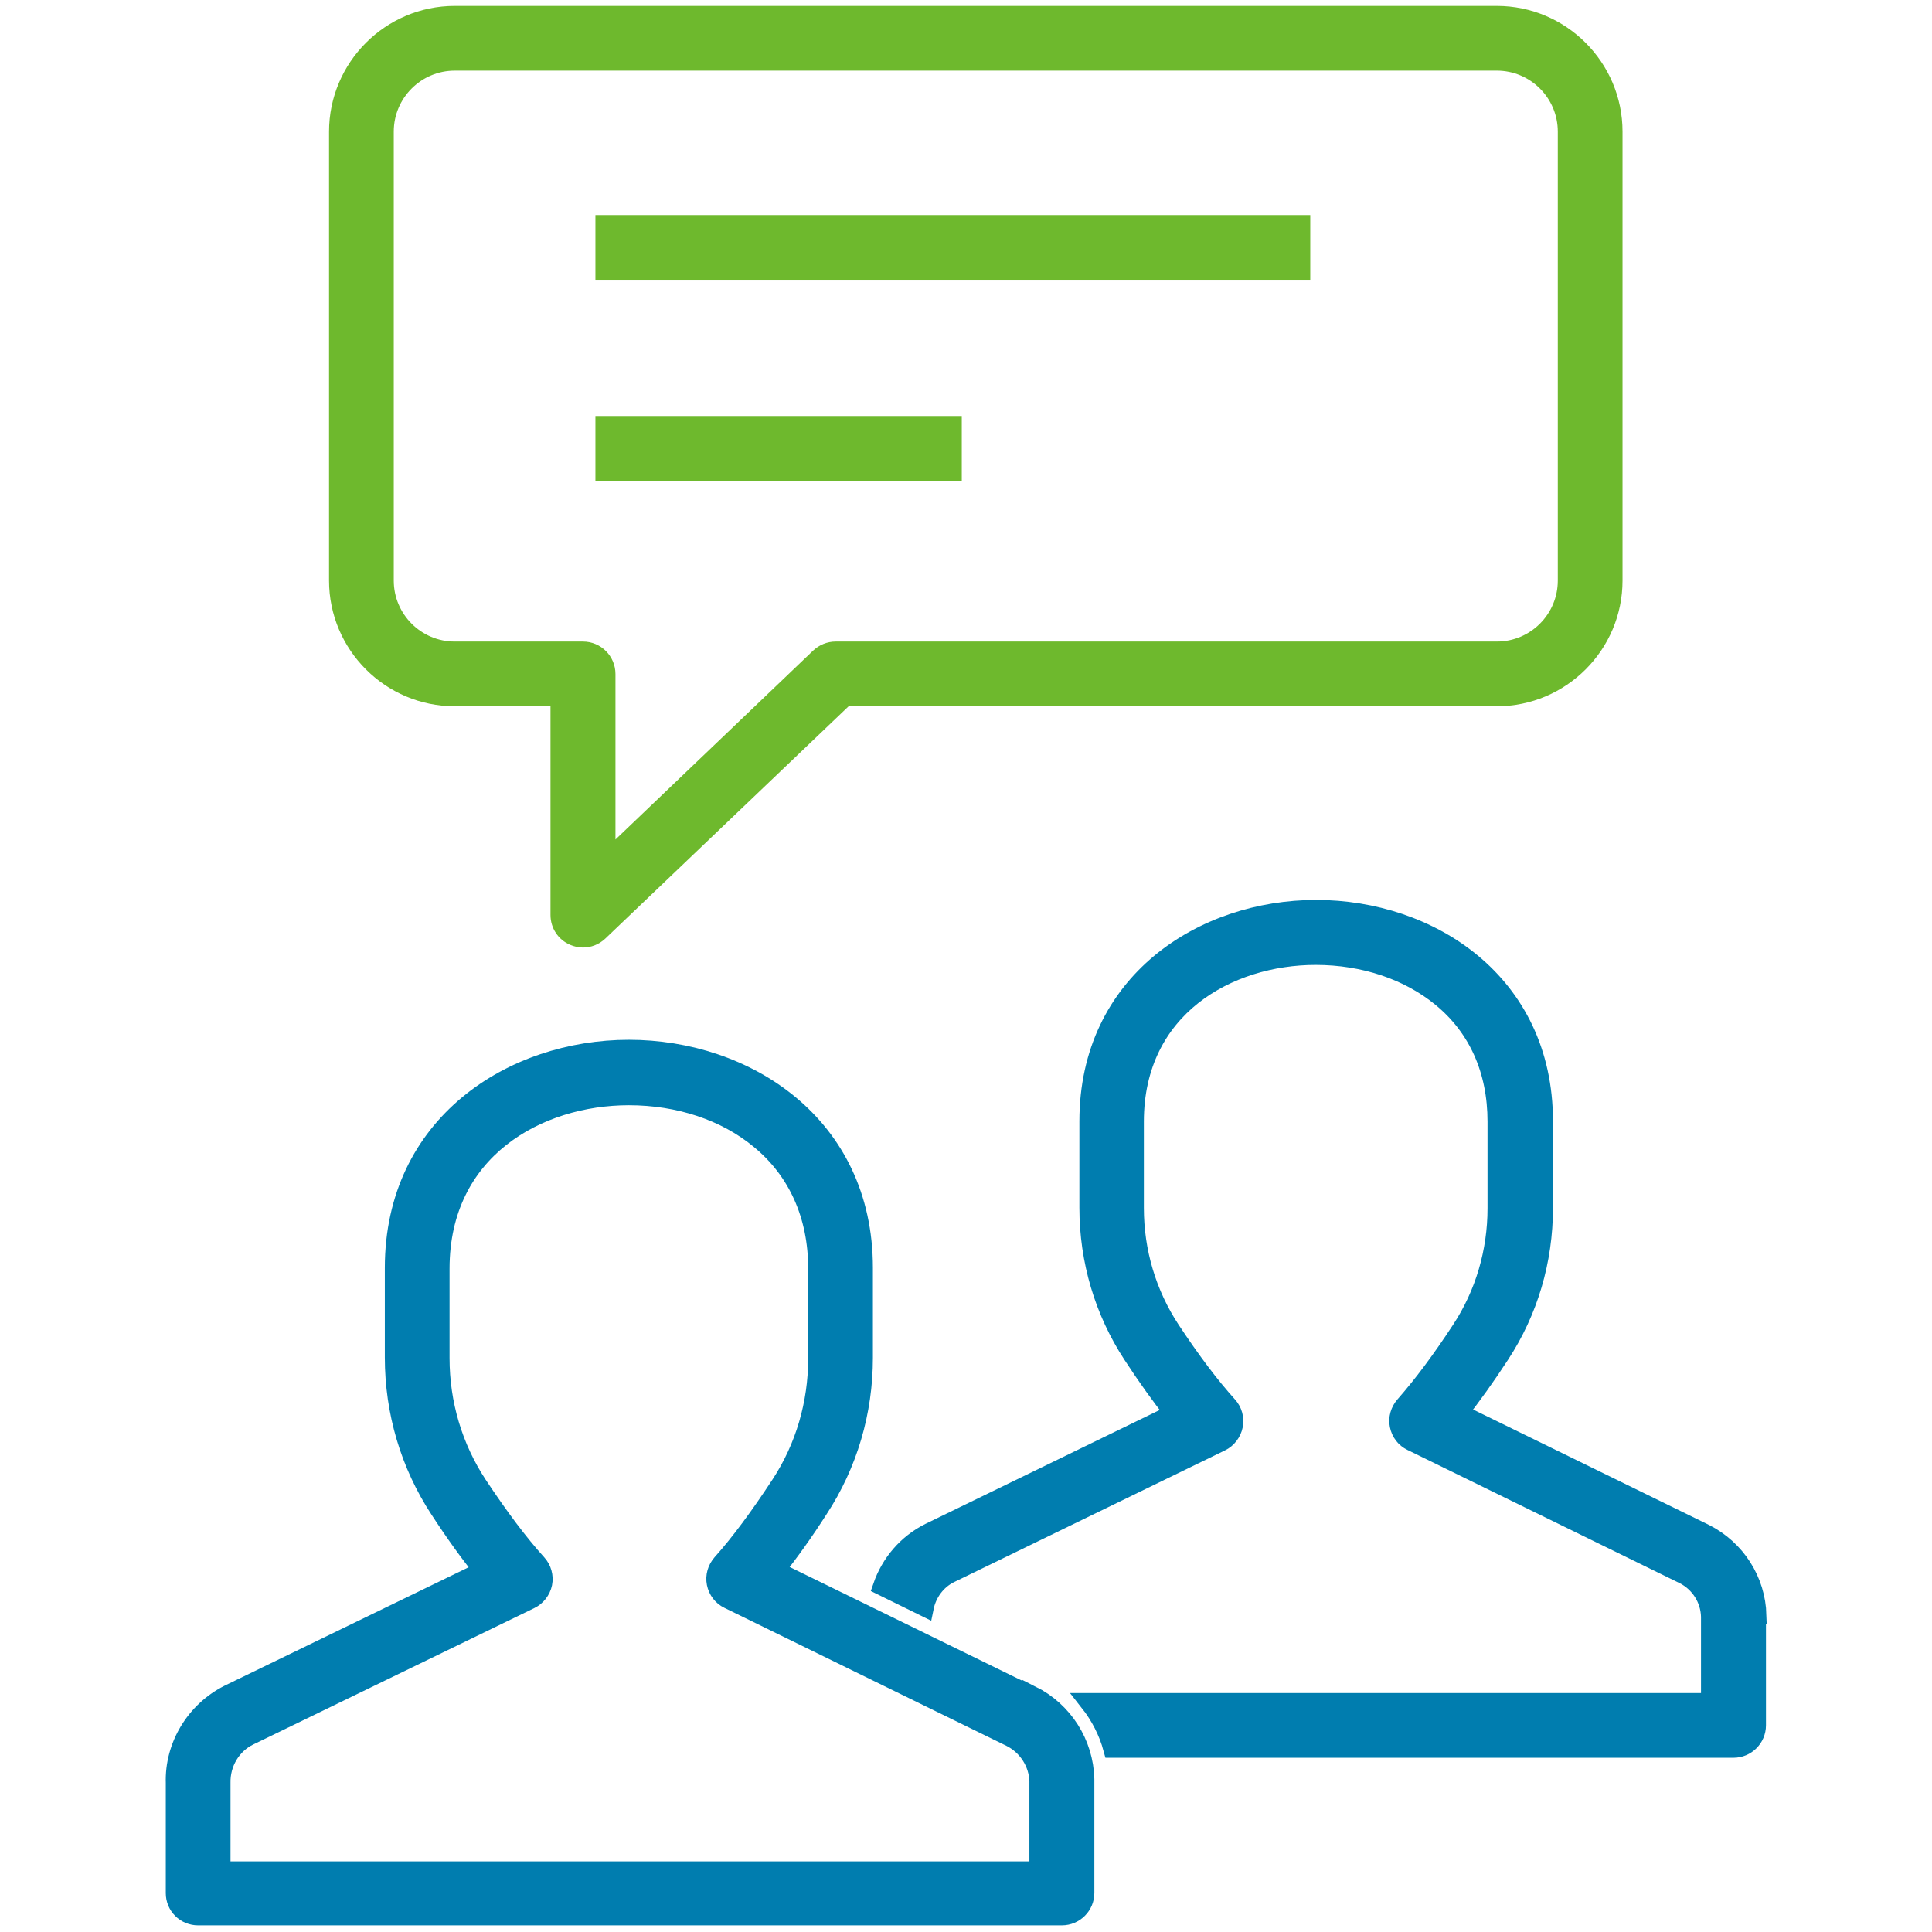
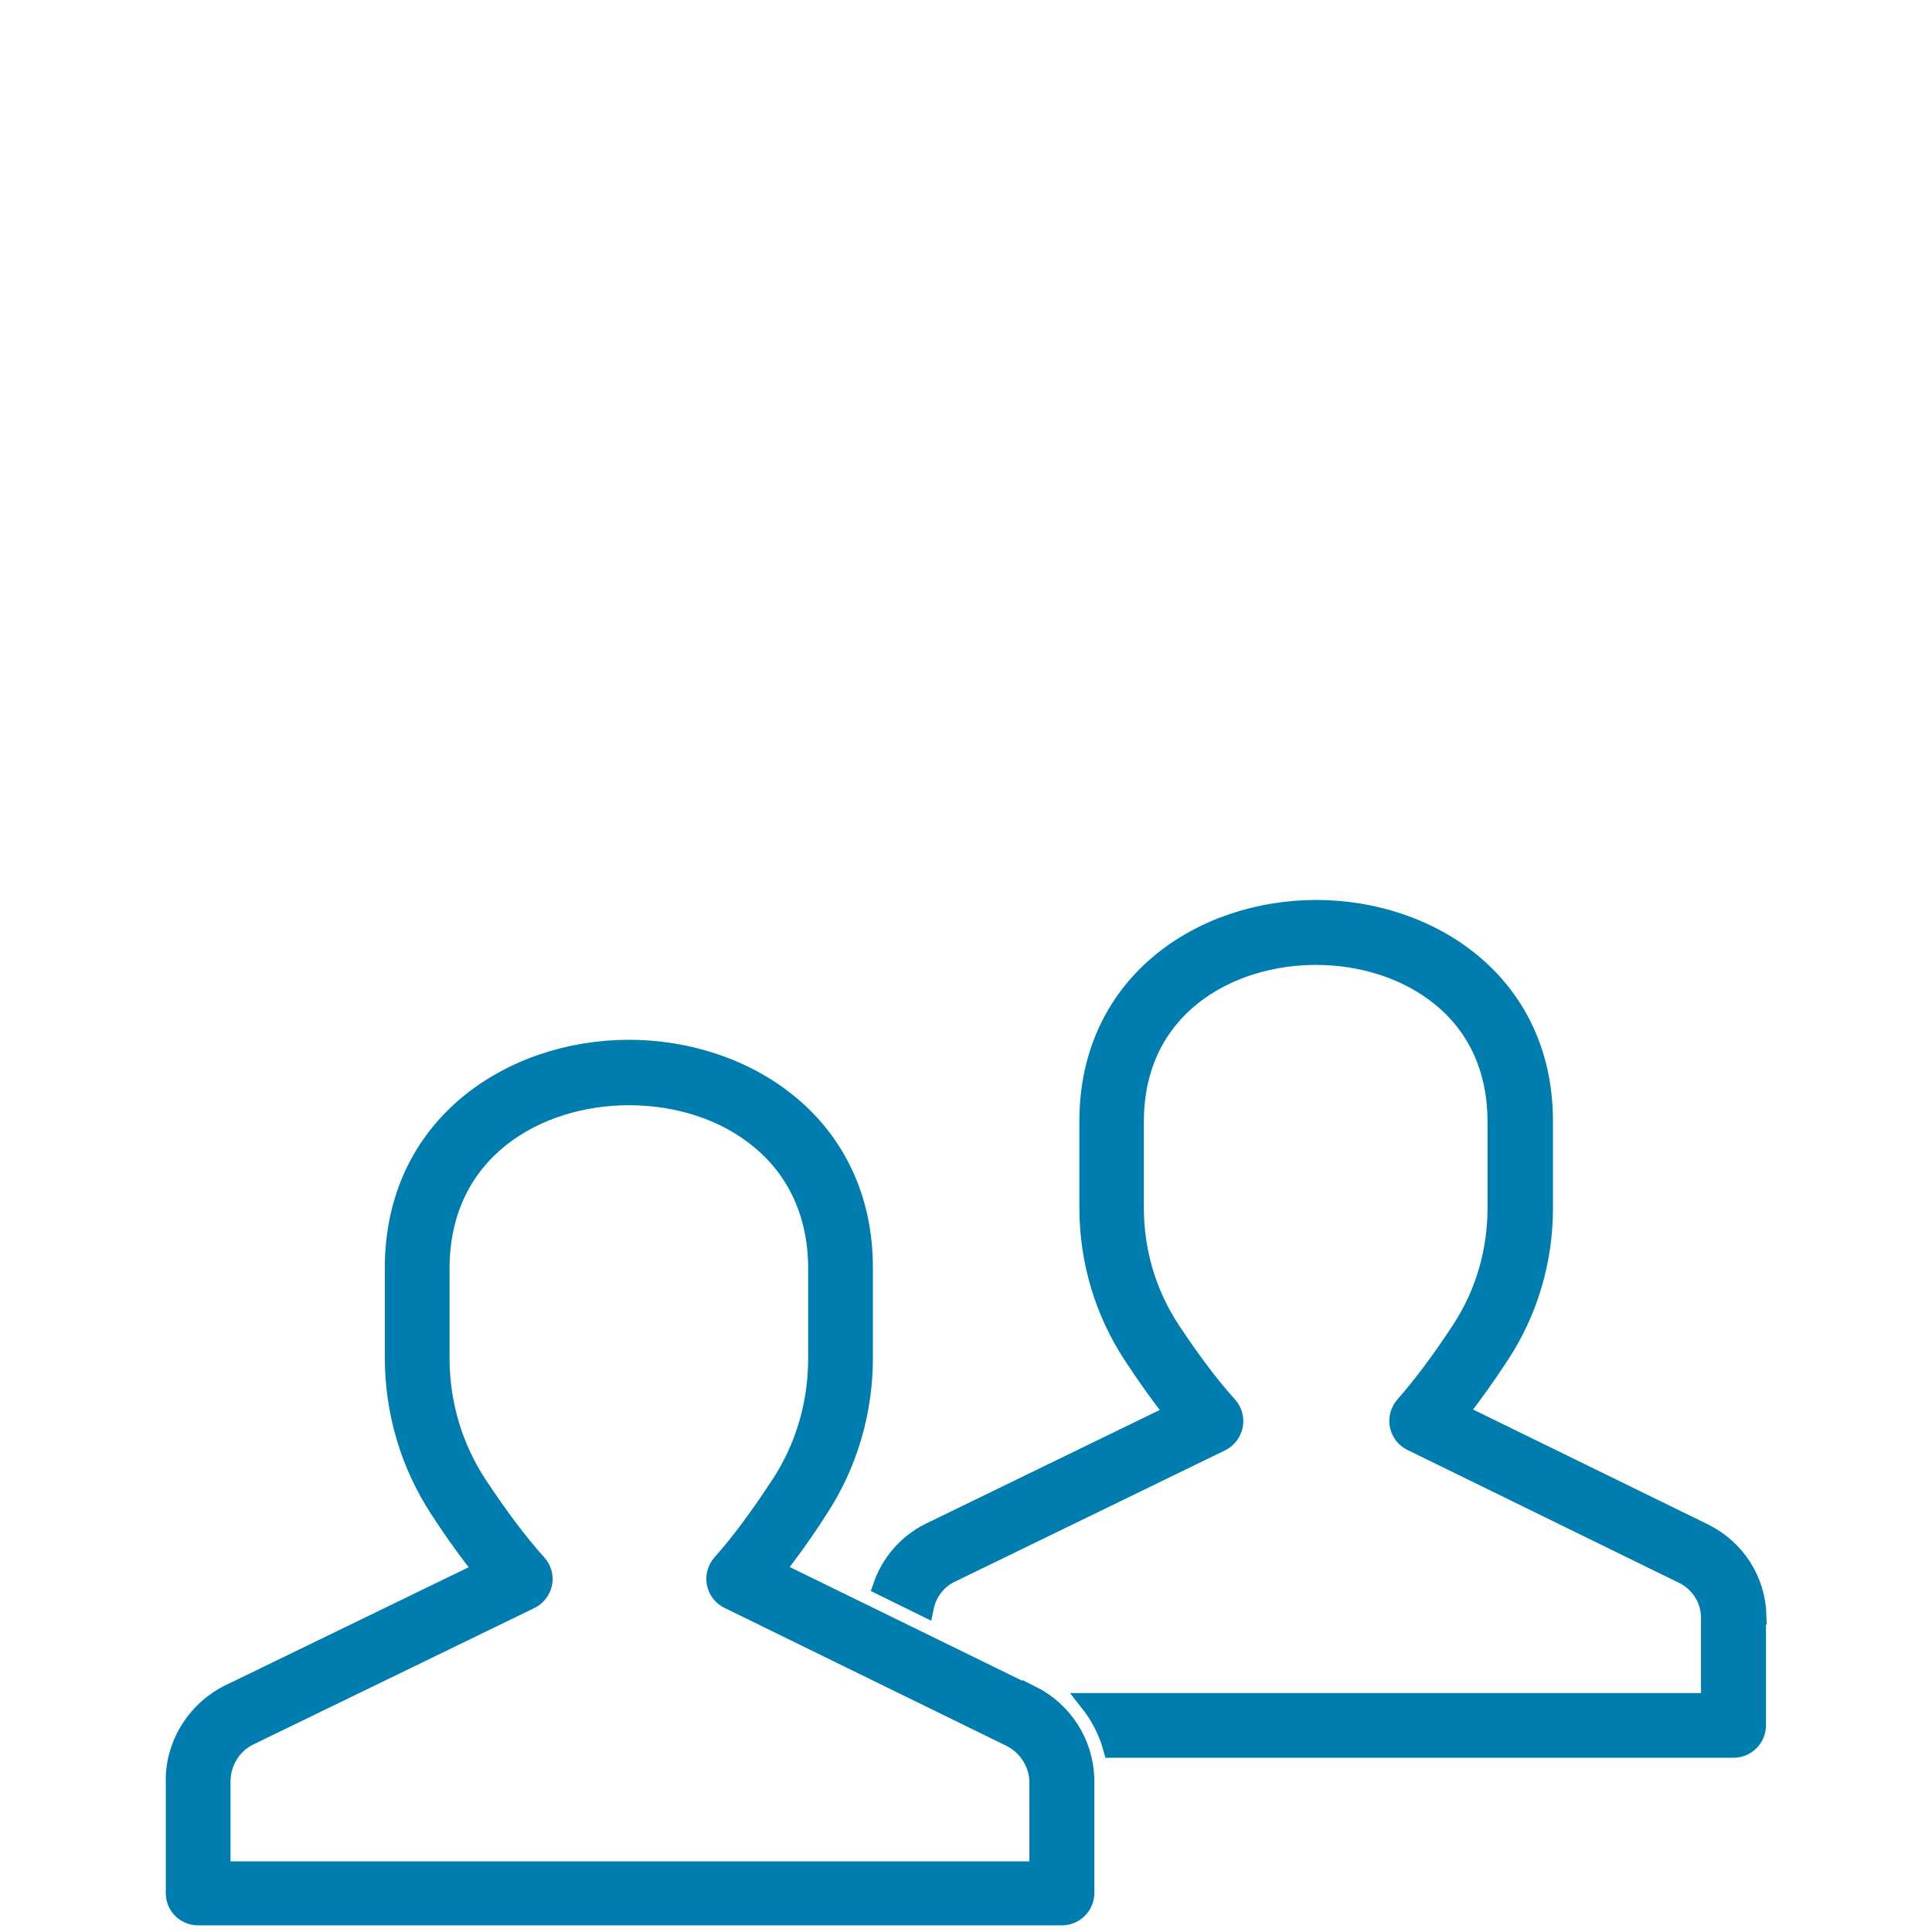
<svg xmlns="http://www.w3.org/2000/svg" id="_イヤー_1" width="80" height="80" viewBox="0 0 80 80">
  <defs>
    <style>.cls-1{fill:#007daf;stroke:#007daf;}.cls-1,.cls-2{stroke-miterlimit:10;stroke-width:.75px;}.cls-2{fill:#6eb92d;stroke:#6eb92d;}</style>
  </defs>
-   <path class="cls-2" d="M18.83,28.87h4.34v9.02c0,.39,.23,.74,.59,.89,.12,.05,.25,.08,.38,.08,.24,0,.48-.09,.67-.27l10.18-9.72h26.99c2.66,0,4.83-2.17,4.83-4.83V5.45c0-2.66-2.17-4.83-4.83-4.83H18.83c-2.66,0-4.83,2.17-4.83,4.83V24.04c0,2.66,2.17,4.83,4.83,4.83ZM15.93,5.45c0-1.6,1.3-2.9,2.9-2.9H61.98c1.6,0,2.9,1.3,2.9,2.9V24.04c0,1.6-1.3,2.9-2.9,2.9h-27.38c-.25,0-.49,.1-.67,.27l-8.82,8.43v-7.73c0-.53-.43-.97-.97-.97h-5.31c-1.6,0-2.9-1.3-2.9-2.9V5.45Z" />
-   <rect class="cls-2" x="25.03" y="9.28" width="28.85" height="1.93" />
-   <rect class="cls-2" x="25.03" y="17.6" width="14.42" height="1.93" />
  <path class="cls-1" d="M72.77,66.89c-.04-1.45-.87-2.75-2.17-3.41l-10.18-4.98c.54-.69,1.11-1.48,1.71-2.4,1.18-1.8,1.8-3.9,1.8-6.08v-3.59c0-5.77-4.74-8.79-9.43-8.79s-9.43,3.02-9.43,8.79v3.58c0,2.19,.63,4.3,1.81,6.1,.6,.92,1.17,1.71,1.72,2.41l-10.12,4.92c-.94,.47-1.63,1.29-1.96,2.25l1.77,.87c.12-.59,.5-1.11,1.04-1.38l11.23-5.46c.27-.13,.47-.39,.53-.69,.06-.3-.03-.61-.23-.83-.74-.82-1.51-1.84-2.37-3.14-.98-1.49-1.5-3.23-1.5-5.04v-3.58c0-4.71,3.88-6.86,7.49-6.86,1.99,0,3.84,.62,5.2,1.74,1.5,1.23,2.29,3,2.29,5.12v3.59c0,1.8-.51,3.54-1.48,5.02-.85,1.3-1.62,2.32-2.34,3.14-.2,.23-.29,.53-.23,.83,.06,.3,.25,.55,.52,.68l11.28,5.52c.65,.33,1.07,.99,1.09,1.72v3.54h-25.73c.45,.57,.79,1.23,.98,1.93h25.72c.53,0,.97-.43,.97-.97v-4.55Z" />
  <path class="cls-1" d="M42.71,70.2l-10.59-5.18c.57-.72,1.17-1.55,1.79-2.52,1.22-1.86,1.86-4.03,1.86-6.28v-3.72c0-5.96-4.9-9.07-9.73-9.07s-9.73,3.12-9.73,9.07v3.71c0,2.26,.65,4.44,1.87,6.3,.63,.97,1.23,1.8,1.81,2.52l-10.53,5.11c-1.39,.7-2.27,2.16-2.22,3.69v4.56c0,.26,.1,.5,.28,.68,.18,.18,.43,.28,.68,.28H43.97c.53,0,.97-.43,.97-.97v-4.71c-.04-1.49-.89-2.83-2.23-3.5Zm.29,7.25H9.17v-3.62c-.02-.82,.43-1.58,1.15-1.93l11.64-5.65c.27-.13,.47-.39,.53-.68,.06-.3-.03-.61-.23-.83-.77-.85-1.57-1.92-2.46-3.26-1.02-1.55-1.56-3.36-1.56-5.24v-3.71c0-4.91,4.04-7.14,7.8-7.14,2.07,0,4,.64,5.41,1.81,1.56,1.28,2.39,3.13,2.39,5.33v3.72c0,1.87-.53,3.68-1.54,5.22-.88,1.34-1.67,2.41-2.43,3.26-.2,.23-.29,.53-.23,.83,.06,.3,.25,.55,.52,.68l11.69,5.72c.69,.35,1.13,1.05,1.15,1.8v3.72Z" />
</svg>